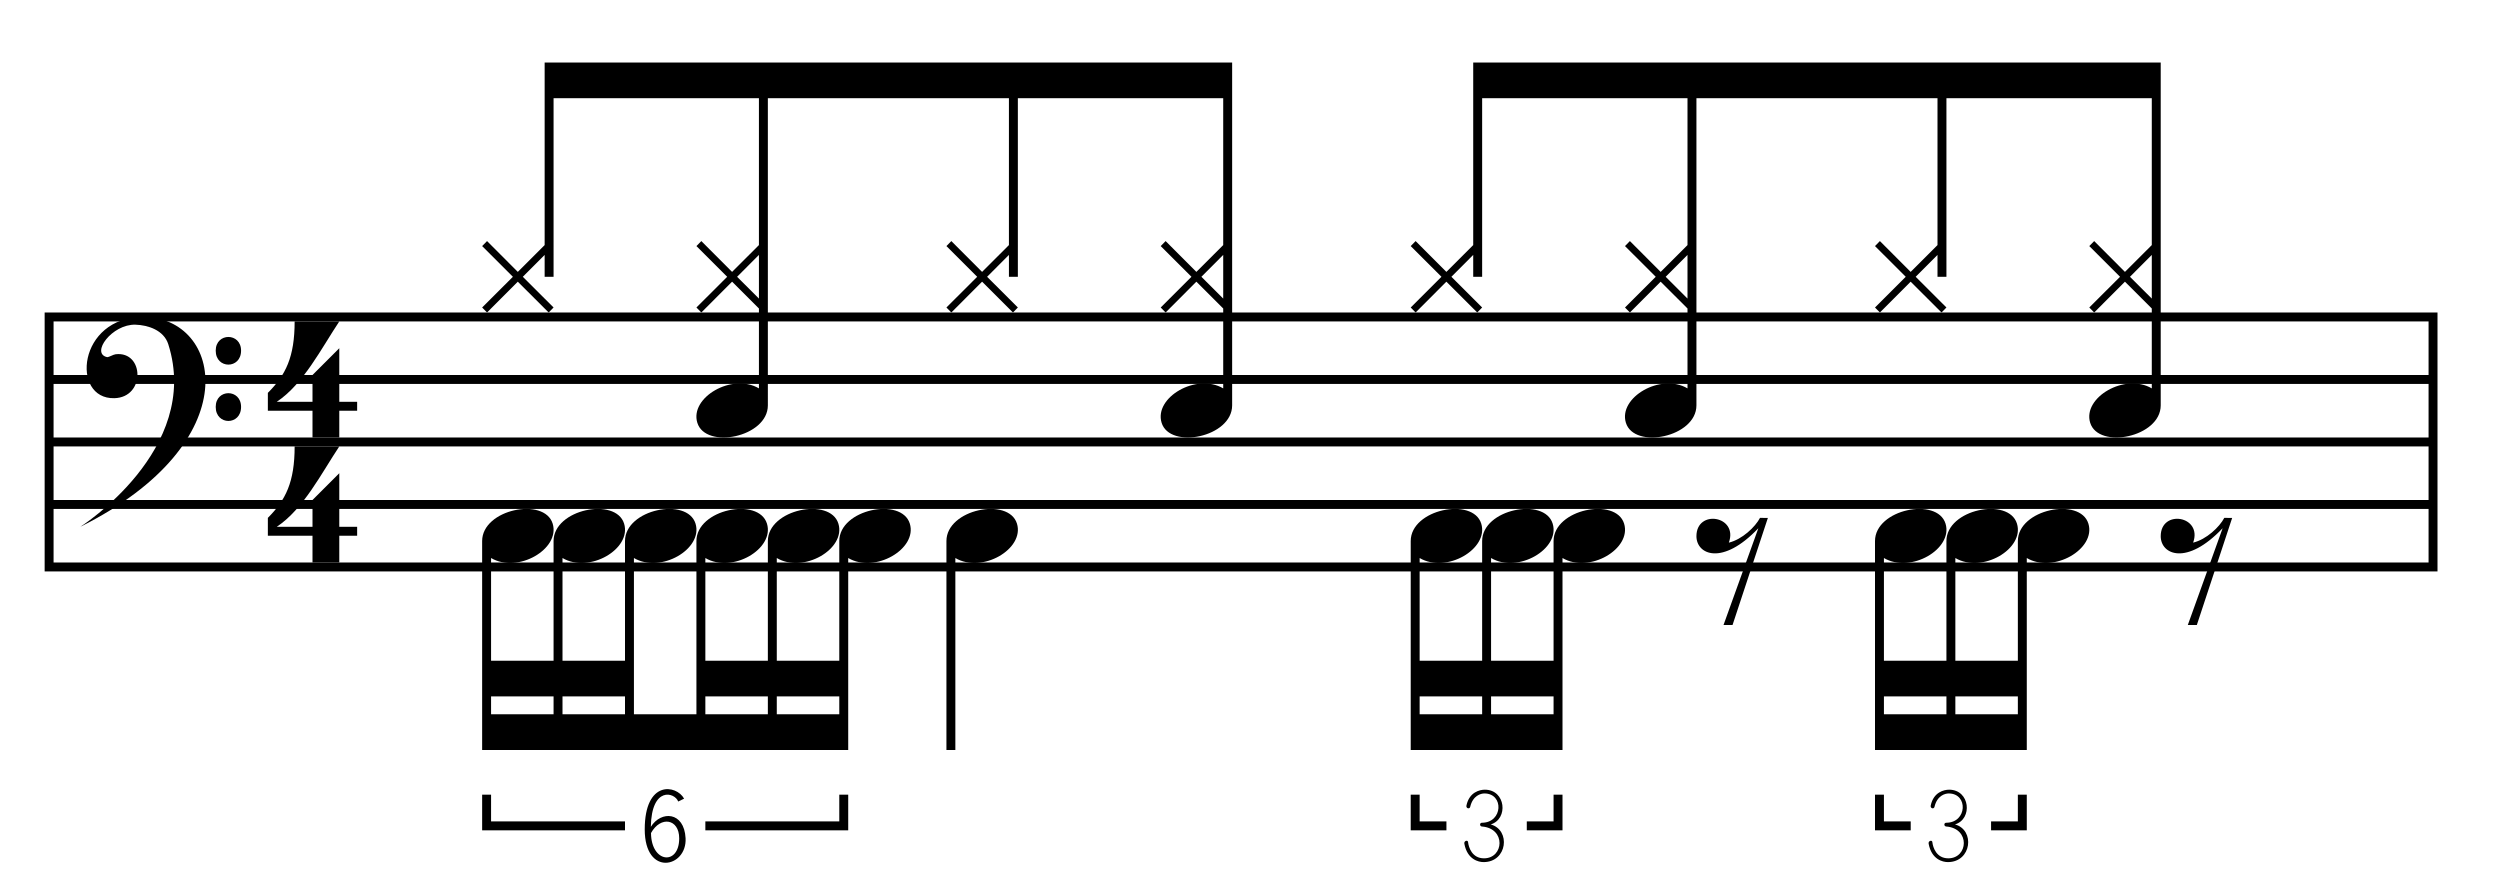
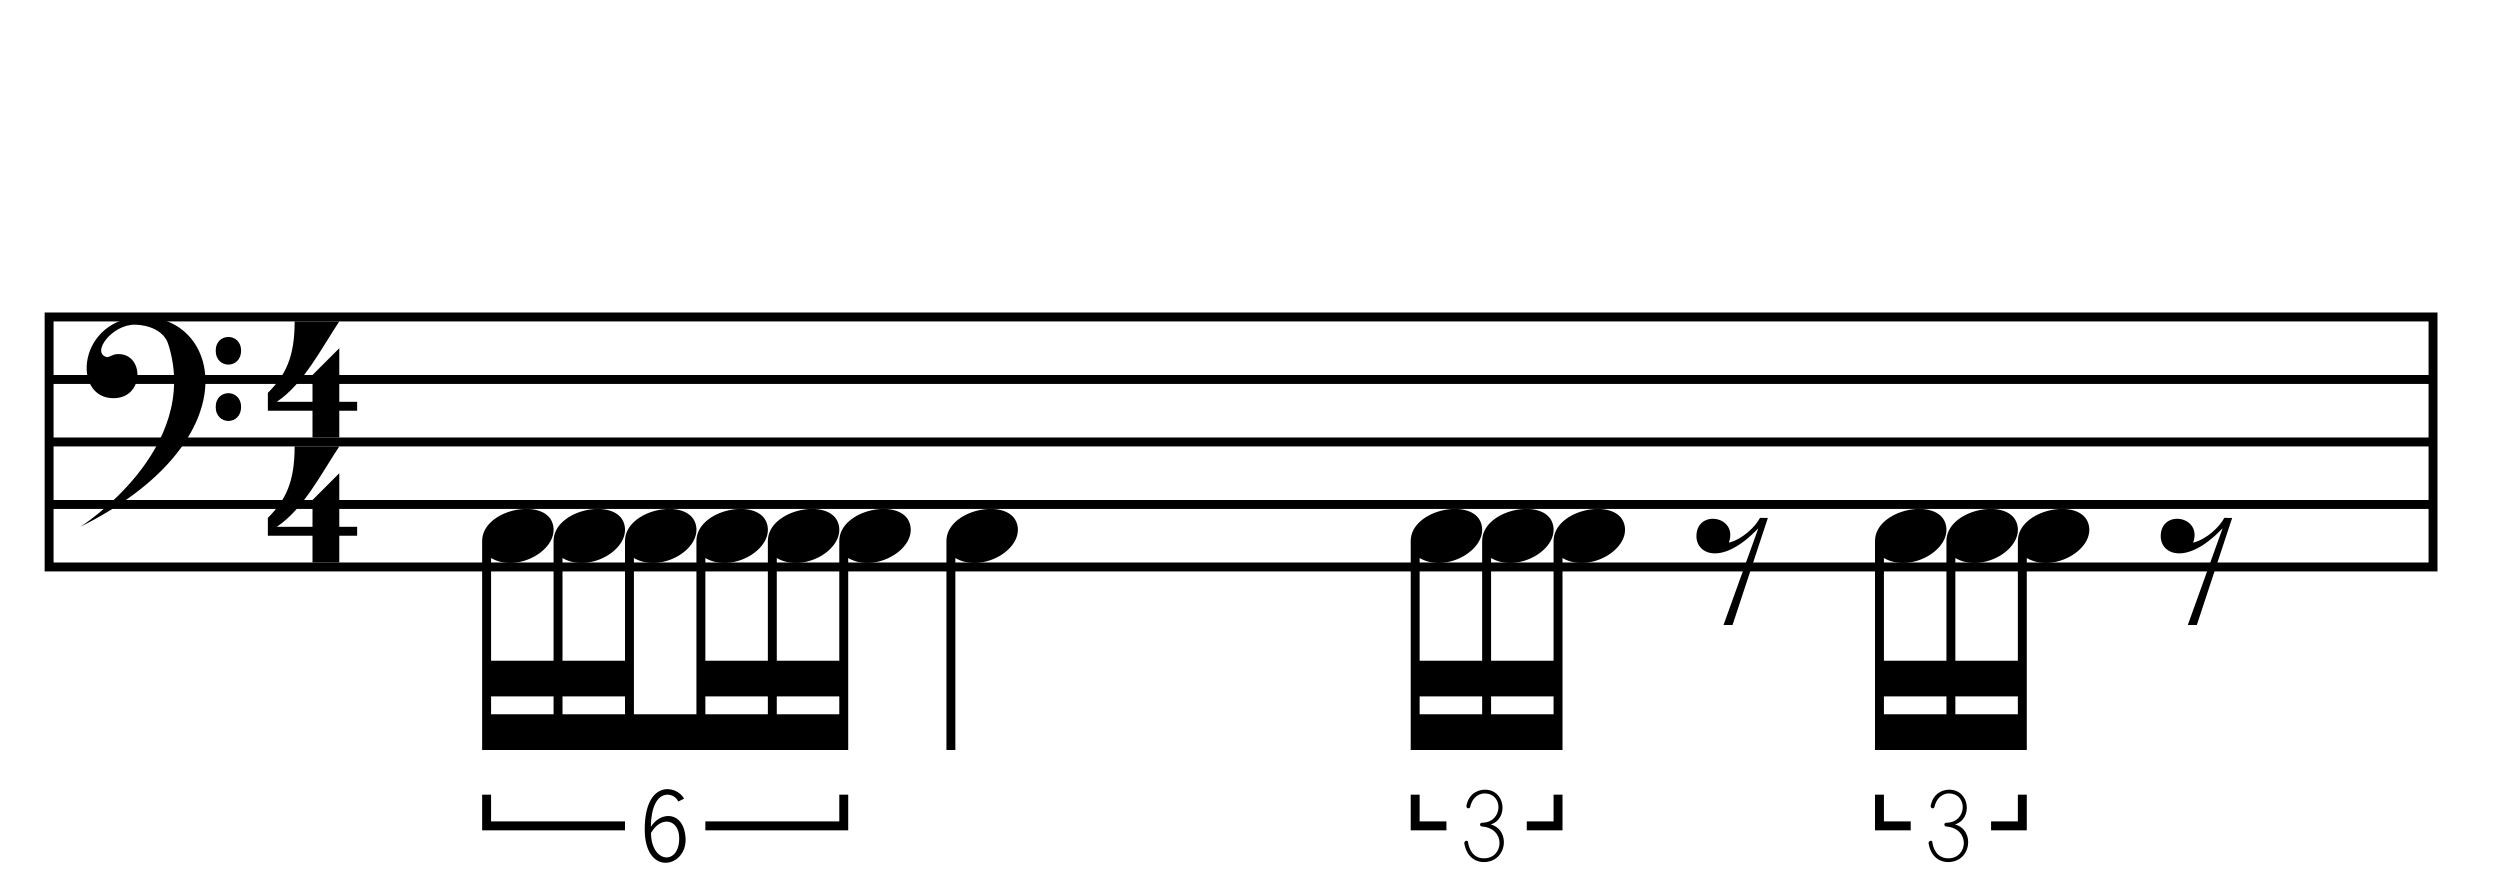
<svg xmlns="http://www.w3.org/2000/svg" version="1.1" x="0px" y="0px" width="280px" height="100px" viewBox="0 0 280 100" enable-background="new 0 0 280 100" xml:space="preserve">
  <path fill-rule="evenodd" clip-rule="evenodd" d="M5,35v29h268V35H5z M272,63H6v-6h266V63z M272,56H6v-6h266V56z M272,49H6v-6h266  V49z M272,42H6v-6h266V42z" />
  <path d="M35,60h-5v-2c2-2,3-4,3-8h5c-2,3-4,7-7,9h4v-3l3-3v6h2v1h-2c0,0,0,1,0,3h-3V60z" />
  <path d="M35,46h-5v-2c2-2,3-4,3-8h5c-2,3-4,7-7,9h4v-3l3-3v6h2v1h-2c0,0,0,1,0,3h-3V46z" />
  <path fill-rule="evenodd" clip-rule="evenodd" d="M18.847,38.553c-0.503-1.584-2.285-2.146-3.673-2.188  C12.543,36.285,10.115,39.589,12,40c0.234,0,0.673-0.292,0.959-0.325c3.197-0.363,3.349,4.835-0.156,4.922  c-4.897,0.122-4.111-9.097,3.23-9.097C24.875,35.5,28,49.5,9,59C9,59,22.601,50.365,18.847,38.553z M27,39.272  c0,2.087-2.84,2.087-2.84,0C24.16,37.228,27,37.228,27,39.272z M27,45.576c0,2.095-2.84,2.095-2.84,0  C24.16,43.523,27,43.523,27,45.576z" />
  <path id="_x36_b_1_" d="M249.122,58L250,58.012L246.045,70h-1.011l3.901-10.841c-4.039,4.263-6.935,2.949-6.935,0.896  c0-3.063,4.719-2.29,3.63,0.72C247.12,60.418,248.587,59.022,249.122,58z M233.9,58.648c-0.925-3.013-7.9-1.622-7.9,1.95V74h-7  V62.498c3,1.77,7.769-1.022,6.9-3.85c-0.925-3.013-7.9-1.622-7.9,1.95V74h-7V62.498c3,1.77,7.769-1.022,6.9-3.85  c-0.925-3.013-7.9-1.622-7.9,1.95V84h17V62.498C230,64.268,234.769,61.476,233.9,58.648z M218,80h-7v-2h7V80z M226,80h-7v-2h7V80z   M226,89h1v4h-4v-1h3V89z M211,89v3h3v1h-4v-4H211z M218.959,92.336c2.264,0.618,1.873,4.219-0.797,4.219  c-0.563,0-1.828-0.281-2.156-2.063c-0.063-0.339,0.422-0.46,0.422-0.141c0.063,0.532,0.43,1.782,1.781,1.781  c2.231-0.001,2.483-3.357-0.234-3.563c-0.273-0.021-0.275-0.422,0-0.422c2.357,0,2.483-3.281,0.281-3.281  c-0.406,0-1.297,0.234-1.594,1.5c-0.068,0.289-0.488,0.177-0.422-0.141c0.313-1.516,1.5-1.781,2.063-1.781  C220.651,88.445,220.964,91.733,218.959,92.336z" />
  <path id="_x36_b_2_" d="M197.122,58L198,58.012L194.045,70h-1.011l3.901-10.841c-4.039,4.263-6.935,2.949-6.935,0.896  c0-3.063,4.719-2.29,3.63,0.72C195.12,60.418,196.587,59.022,197.122,58z M181.9,58.648c-0.925-3.013-7.9-1.622-7.9,1.95V74h-7  V62.498c3,1.77,7.769-1.022,6.9-3.85c-0.925-3.013-7.9-1.622-7.9,1.95V74h-7V62.498c3,1.77,7.769-1.022,6.9-3.85  c-0.925-3.013-7.9-1.622-7.9,1.95V84h17V62.498C178,64.268,182.769,61.476,181.9,58.648z M166,80h-7v-2h7V80z M174,80h-7v-2h7V80z   M174,89h1v4h-4v-1h3V89z M159,89v3h3v1h-4v-4H159z M166.959,92.336c2.264,0.618,1.873,4.219-0.797,4.219  c-0.563,0-1.828-0.281-2.156-2.063c-0.063-0.339,0.422-0.46,0.422-0.141c0.063,0.532,0.43,1.782,1.781,1.781  c2.231-0.001,2.483-3.357-0.234-3.563c-0.273-0.021-0.275-0.422,0-0.422c2.357,0,2.483-3.281,0.281-3.281  c-0.406,0-1.297,0.234-1.594,1.5c-0.068,0.289-0.488,0.177-0.422-0.141c0.313-1.516,1.5-1.781,2.063-1.781  C168.651,88.445,168.964,91.733,166.959,92.336z" />
  <path id="_x34__1_" d="M113.9,58.648c-0.925-3.013-7.9-1.622-7.9,1.95V84h1V62.498C110,64.268,114.769,61.476,113.9,58.648z" />
  <path id="_x36_a_1_" d="M72.892,92.607c0.082-4.583,2.689-3.873,3.067-2.836l0.661-0.322c-0.867-1.574-4.41-2.101-4.41,3.448  c0,5.338,4.746,4.29,4.576,0.988C76.631,90.876,74.036,90.771,72.892,92.607z M72.913,93.3c1.076-1.948,3.158-1.607,3.158,0.596  C76.071,96.96,72.939,96.688,72.913,93.3z M55,92h15v1H54v-4h1V92z M94,89h1v4H79v-1h15V89z M101.9,58.648  c-0.925-3.013-7.9-1.622-7.9,1.95V74h-7V62.498c3,1.77,7.769-1.022,6.9-3.85c-0.925-3.013-7.9-1.622-7.9,1.95V74h-7V62.498  c3,1.77,7.769-1.022,6.9-3.85c-0.925-3.013-7.9-1.622-7.9,1.95V80h-7V62.498c3,1.77,7.769-1.022,6.9-3.85  c-0.925-3.013-7.9-1.622-7.9,1.95V74h-7V62.498c3,1.77,7.769-1.022,6.9-3.85c-0.925-3.013-7.9-1.622-7.9,1.95V74h-7V62.498  c3,1.77,7.769-1.022,6.9-3.85c-0.925-3.013-7.9-1.622-7.9,1.95V84h41V62.498C98,64.268,102.769,61.476,101.9,58.648z M62,80h-7v-2h7  V80z M70,80h-7v-2h7V80z M86,80h-7v-2h7V80z M94,80h-7v-2h7V80z" />
-   <path id="H8_x5F_u_x5F_" d="M165,7v20.45l-3.006,3.002L158.549,27L158,27.561L161.444,31L158,34.439L158.549,35l3.444-3.452  L165.451,35L166,34.439L162.556,31L165,28.55V31h1V11h23v16.45l-3.006,3.002L182.549,27L182,27.561L185.444,31L182,34.439  L182.549,35l3.444-3.452L189,34.55v8.95c-3-1.77-7.769,1.022-6.9,3.85c0.925,3.013,7.9,1.622,7.9-1.95V11h27v16.45l-3.006,3.002  L210.549,27L210,27.561L213.444,31L210,34.439L210.549,35l3.444-3.452L217.451,35L218,34.439L214.556,31L217,28.55V31h1V11h23v16.45  l-3.006,3.002L234.549,27L234,27.561L237.444,31L234,34.439L234.549,35l3.444-3.452L241,34.55v8.95c-3-1.77-7.769,1.022-6.9,3.85  c0.925,3.013,7.9,1.622,7.9-1.95V7H165z M189,33.441L186.556,31L189,28.55V33.441z M241,33.441L238.556,31L241,28.55V33.441z M61,7  v20.45l-3.006,3.002L54.549,27L54,27.561L57.444,31L54,34.439L54.549,35l3.444-3.452L61.451,35L62,34.439L58.556,31L61,28.55V31h1  V11h23v16.45l-3.006,3.002L78.549,27L78,27.561L81.444,31L78,34.439L78.549,35l3.444-3.452L85,34.55v8.95  c-3-1.77-7.769,1.022-6.9,3.85c0.925,3.013,7.9,1.622,7.9-1.95V11h27v16.45l-3.006,3.002L106.549,27L106,27.561L109.444,31  L106,34.439L106.549,35l3.444-3.452L113.451,35L114,34.439L110.556,31L113,28.55V31h1V11h23v16.45l-3.006,3.002L130.549,27  L130,27.561L133.444,31L130,34.439L130.549,35l3.444-3.452L137,34.55v8.95c-3-1.77-7.769,1.022-6.9,3.85  c0.925,3.013,7.9,1.622,7.9-1.95V7H61z M85,33.441L82.556,31L85,28.55V33.441z M137,33.441L134.556,31L137,28.55V33.441z" />
</svg>